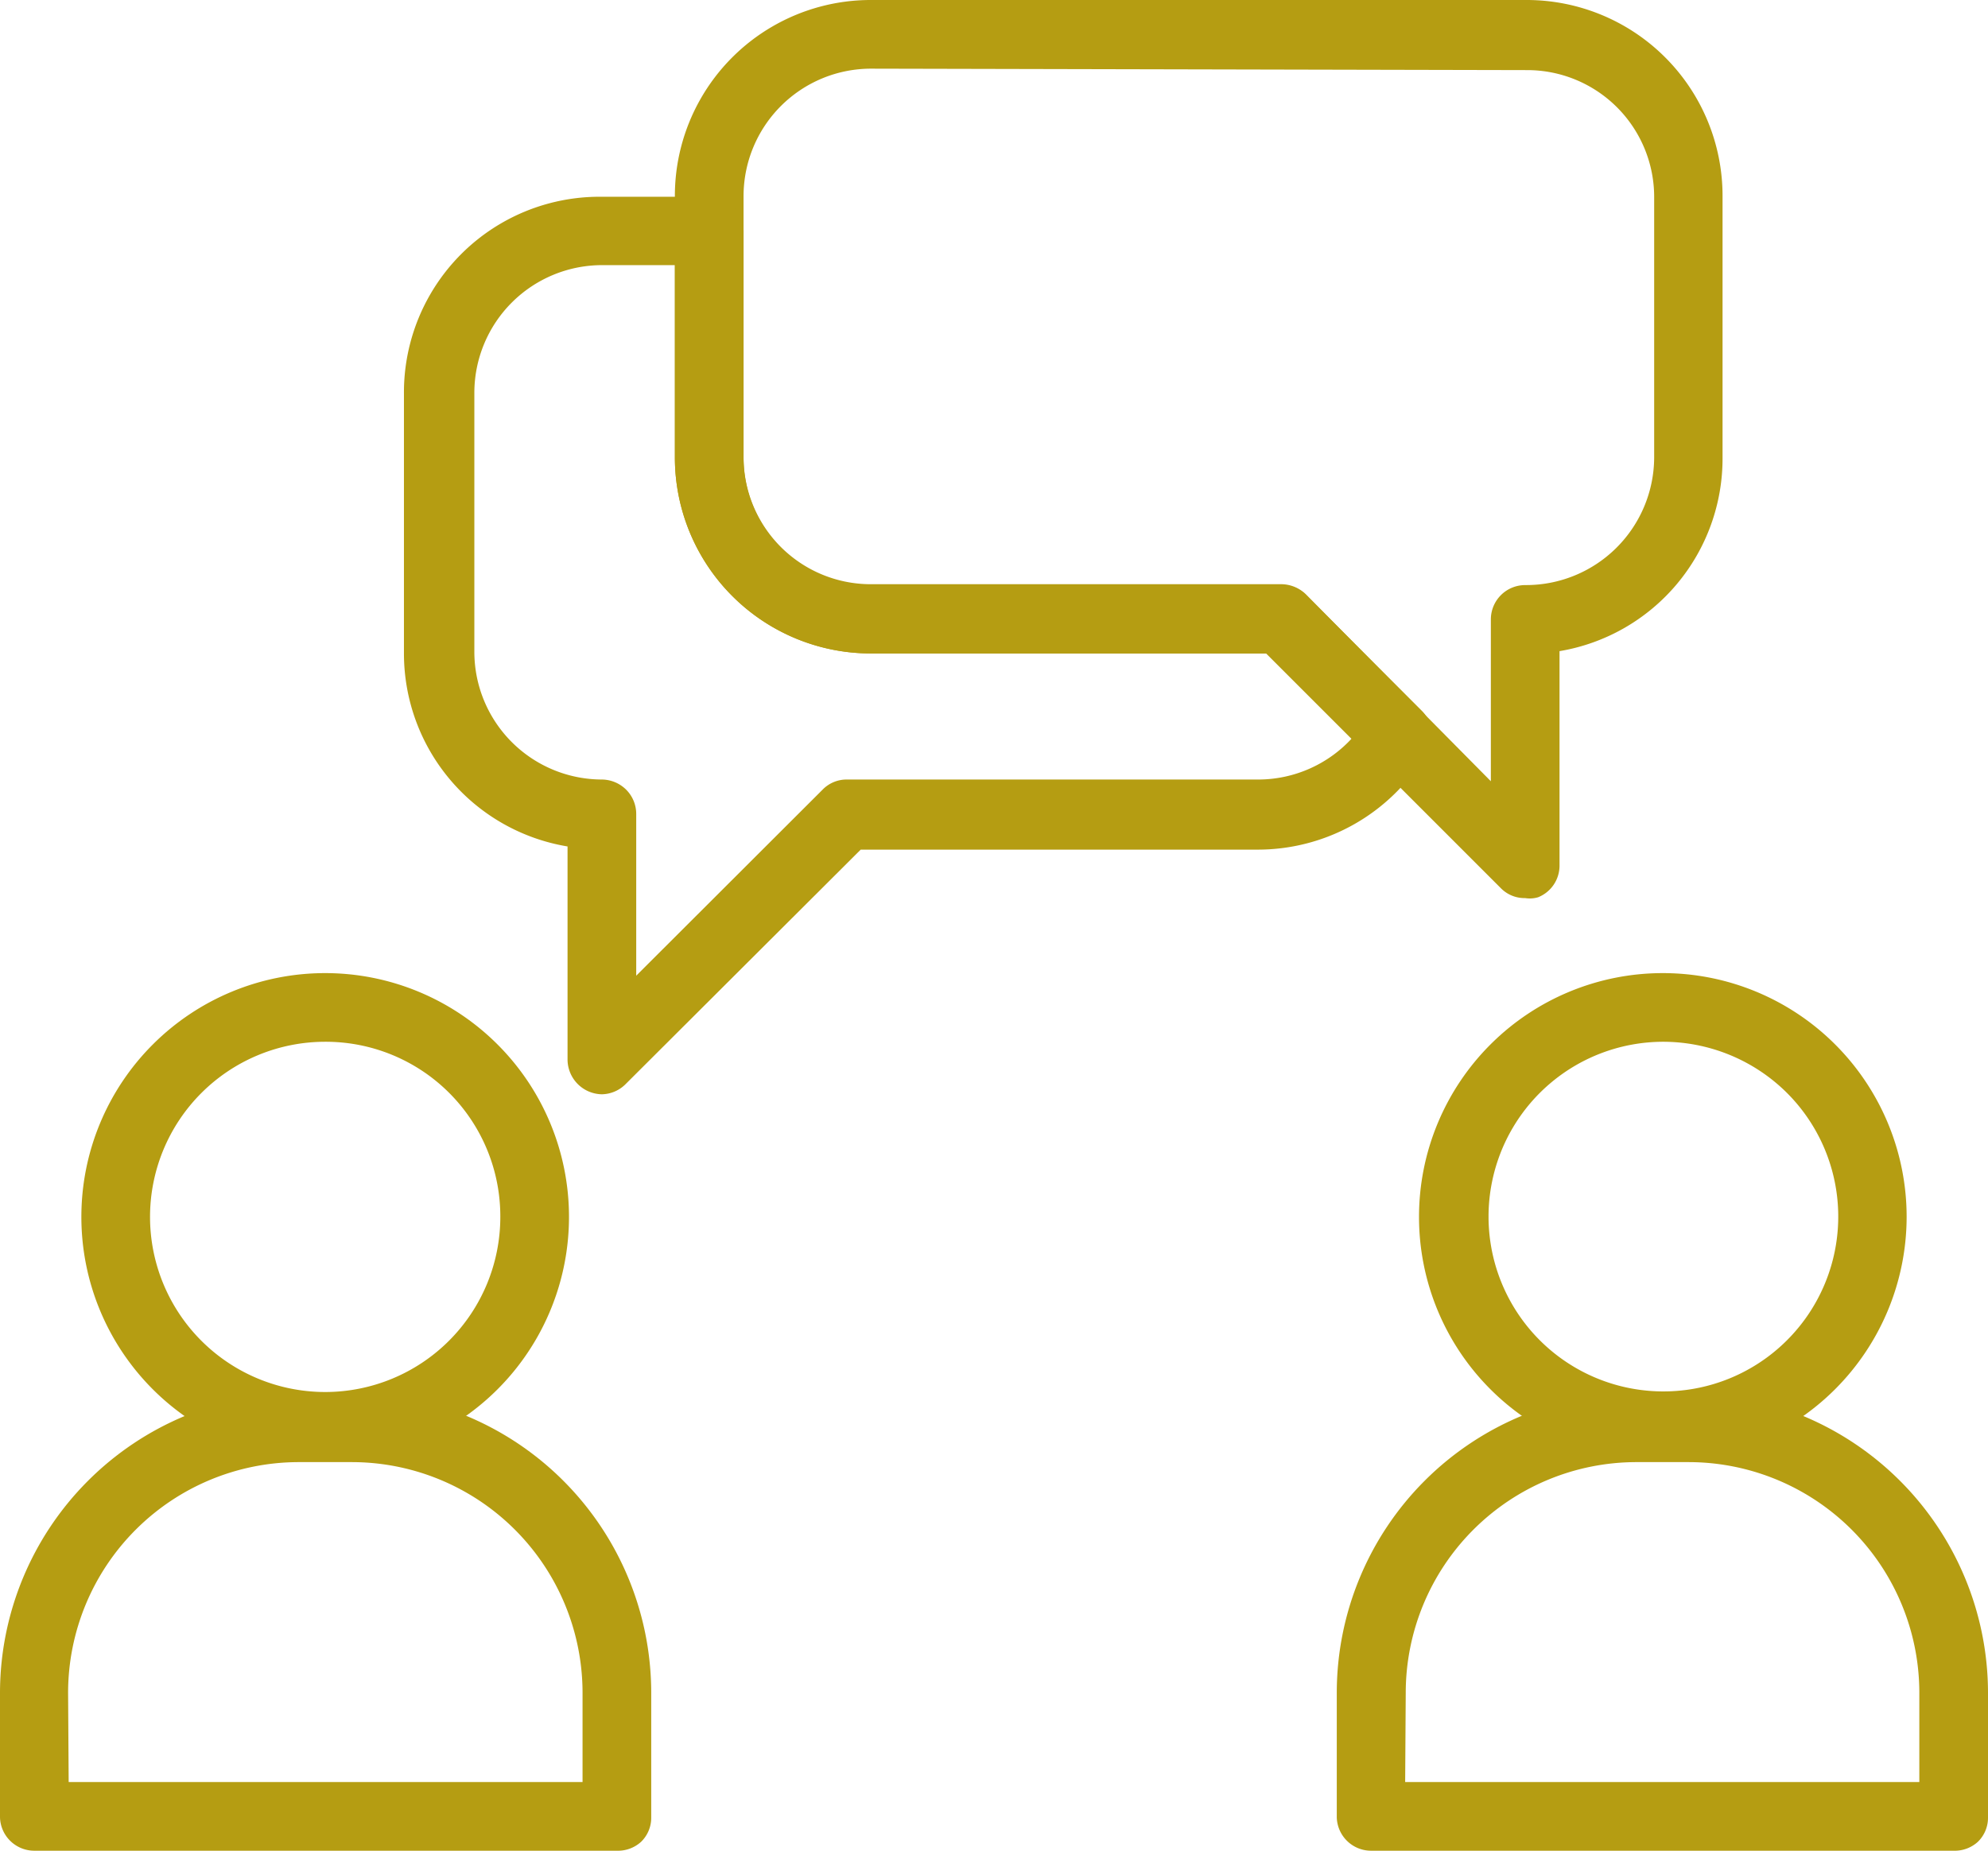
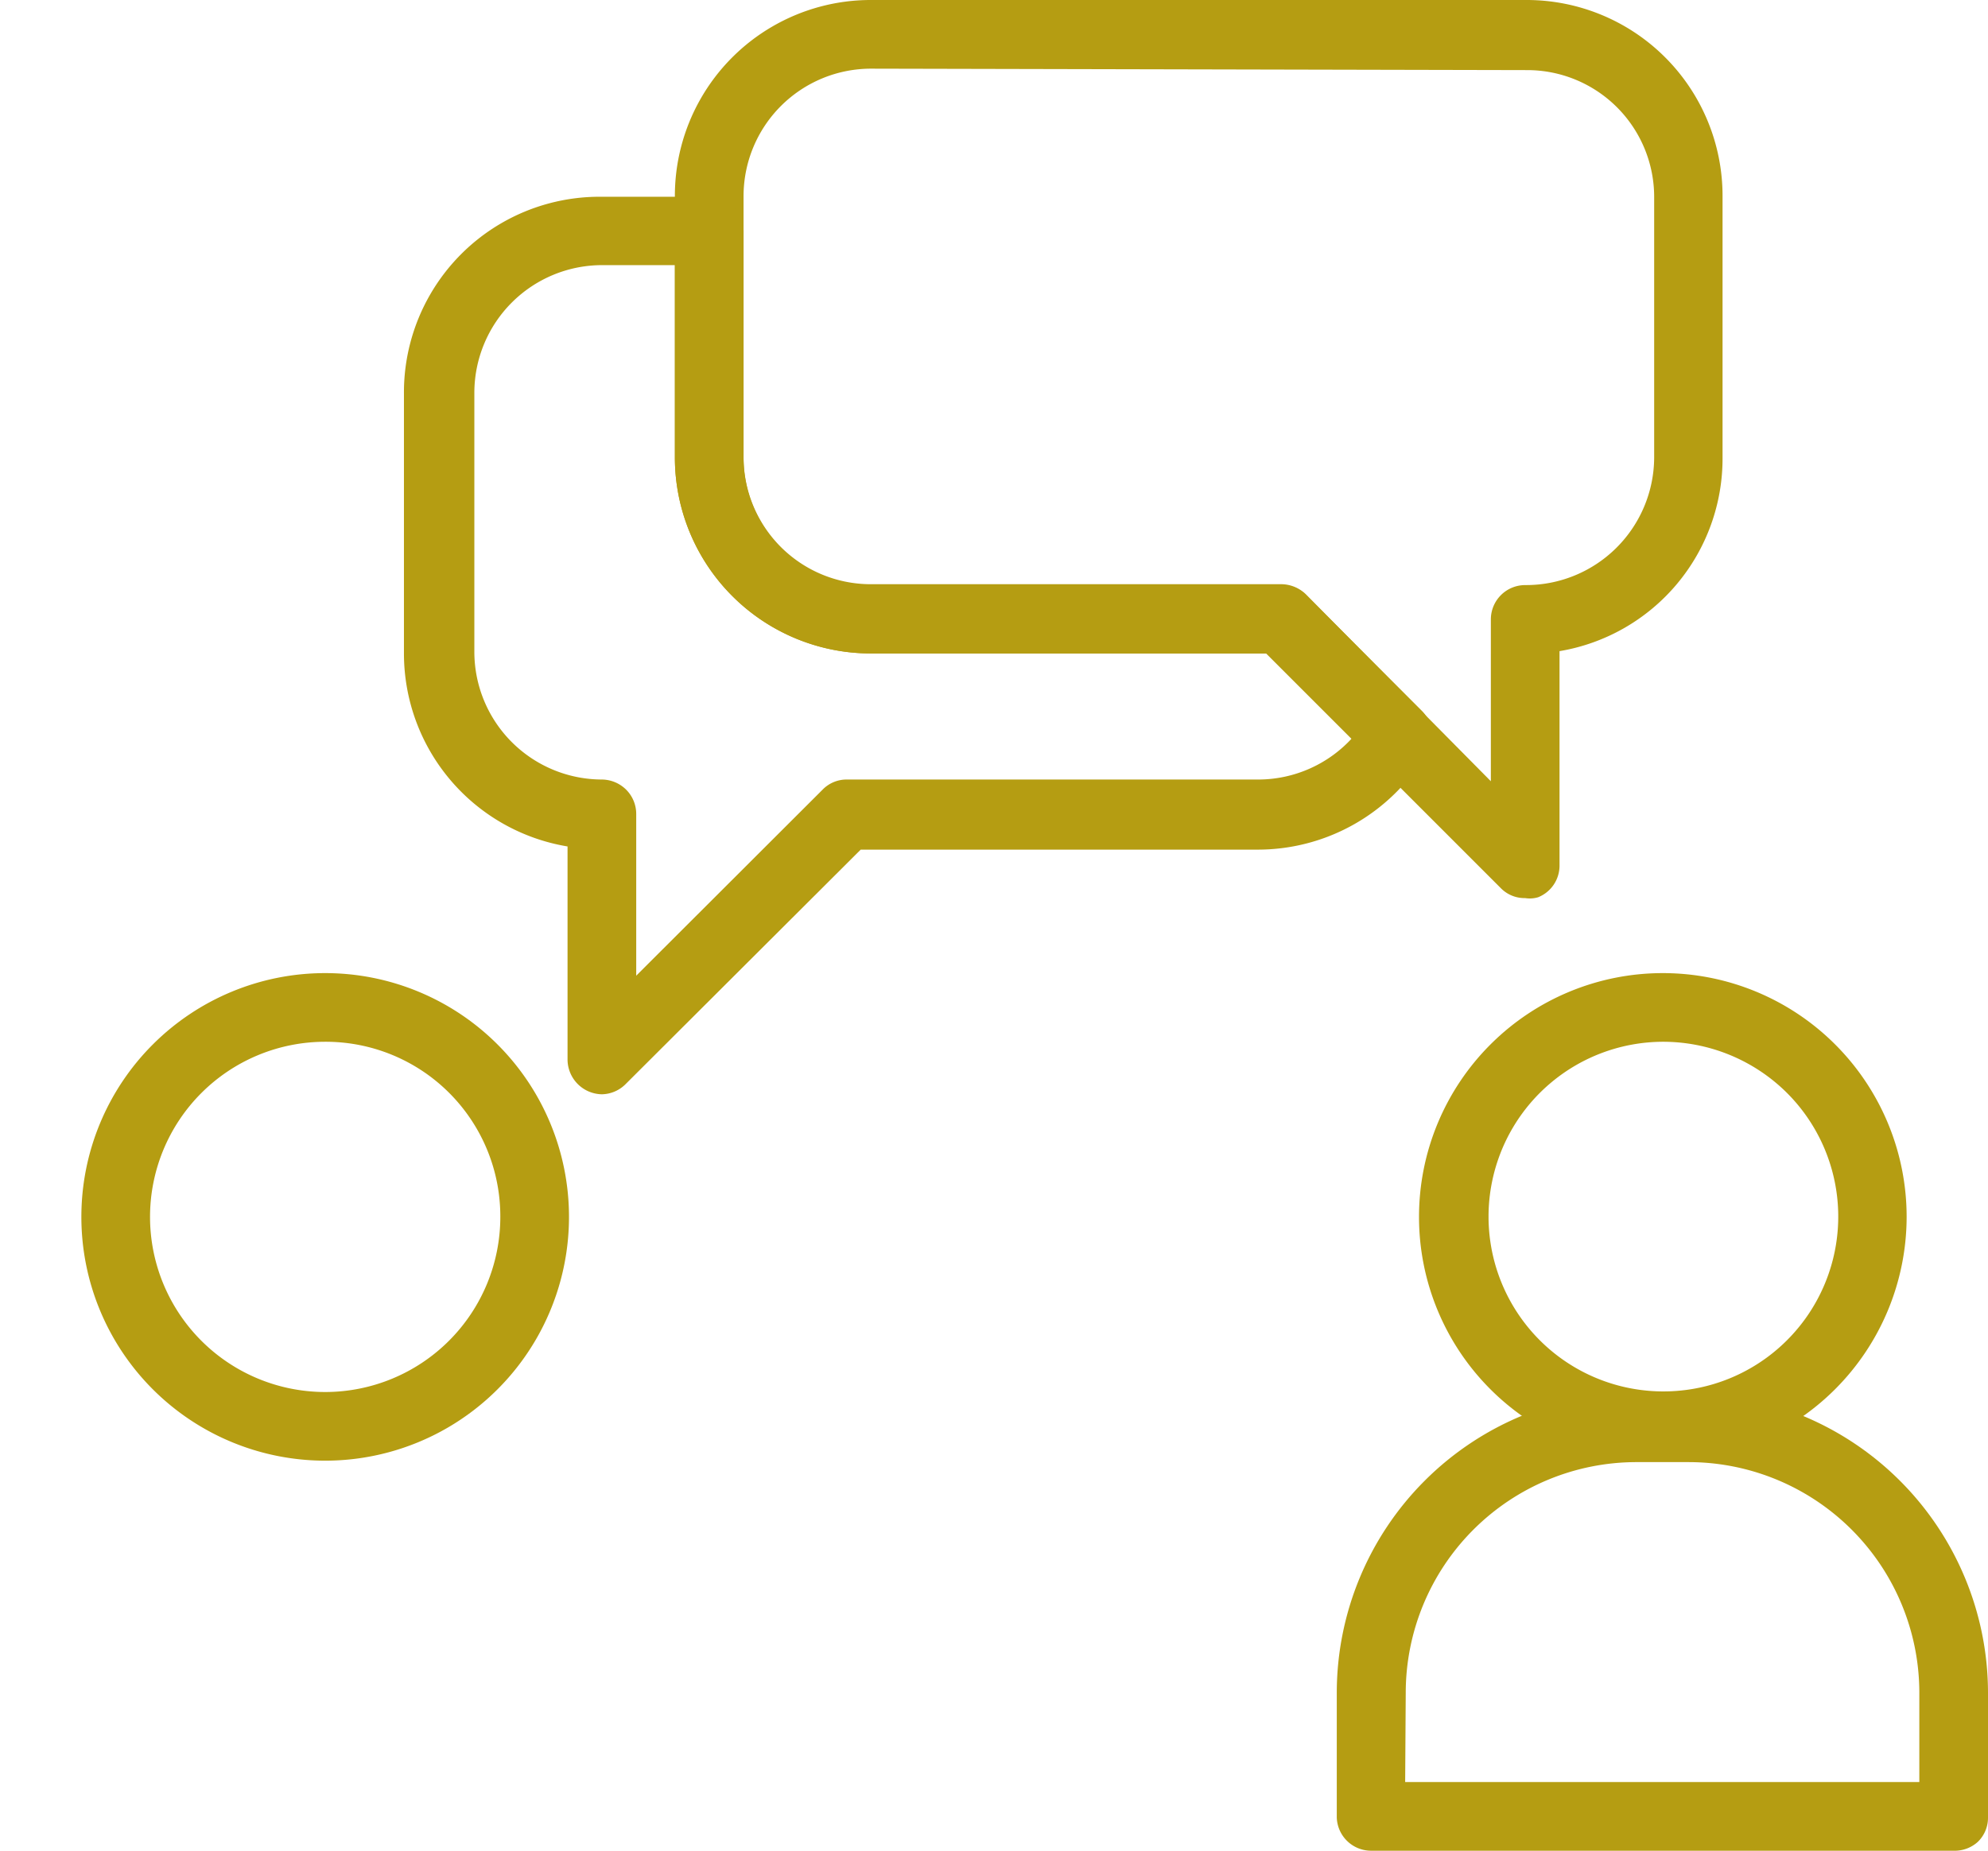
<svg xmlns="http://www.w3.org/2000/svg" id="Ebene_1" data-name="Ebene 1" viewBox="0 0 68.9 64.15">
  <defs>
    <style>.cls-1{fill:#b59d12;}</style>
  </defs>
  <path class="cls-1" d="M30.18,2.38a4.42,4.42,0,0,0-4.41,4.41v9.06a4.41,4.41,0,0,0,4.41,4.4H44.44a1.24,1.24,0,0,1,.83.36l6.4,6.47V21.46a1.19,1.19,0,0,1,1.19-1.18,4.44,4.44,0,0,0,4.47-4.41v-9a4.4,4.4,0,0,0-4.41-4.44ZM52.86,31.13a1.15,1.15,0,0,1-.84-.34l-8.14-8.14H30.18a6.79,6.79,0,0,1-6.79-6.78v-9A6.79,6.79,0,0,1,30.18,0H52.92A6.79,6.79,0,0,1,59.7,6.79v9.06a6.77,6.77,0,0,1-5.65,6.72V30a1.18,1.18,0,0,1-.74,1.1A1,1,0,0,1,52.86,31.13Z" />
  <path class="cls-1" d="M20.86,9.19a4.43,4.43,0,0,0-4.42,4.41v9a4.43,4.43,0,0,0,4.42,4.42,1.21,1.21,0,0,1,.84.35,1.19,1.19,0,0,1,.35.84v5.61l6.46-6.45a1.16,1.16,0,0,1,.84-.35H43.61a4.41,4.41,0,0,0,3.29-1.48L44,22.65H30.19a6.8,6.8,0,0,1-6.8-6.78V9.19Zm0,28.74a1.21,1.21,0,0,1-1.19-1.19v-7.4A6.78,6.78,0,0,1,14,22.65v-9A6.78,6.78,0,0,1,20.8,6.82h3.78a1.16,1.16,0,0,1,.84.35,1.19,1.19,0,0,1,.35.84v7.86a4.41,4.41,0,0,0,4.41,4.41H44.44a1.18,1.18,0,0,1,.83.35l4,4a1.18,1.18,0,0,1,.2,1.42,6.78,6.78,0,0,1-5.87,3.4H29.83l-8.14,8.12a1.19,1.19,0,0,1-.83.36Z" />
  <path class="cls-1" d="M11.27,36.11a6.07,6.07,0,1,0,6.07,6.07,6.05,6.05,0,0,0-6.07-6.07m0,14.52a8.45,8.45,0,1,1,8.45-8.45A8.45,8.45,0,0,1,11.27,50.63Z" />
-   <path class="cls-1" d="M2.38,61.77H20.19V58.68a8,8,0,0,0-8-8H10.36a8,8,0,0,0-8,8Zm19,2.38H1.19A1.19,1.19,0,0,1,0,63V58.68a10.41,10.41,0,0,1,10.39-10.4h1.82A10.4,10.4,0,0,1,22.57,58.66V63a1.16,1.16,0,0,1-.35.84A1.19,1.19,0,0,1,21.38,64.15Z" />
  <path class="cls-1" d="M57.63,36.11a6.06,6.06,0,1,0,4.3,1.77A6.09,6.09,0,0,0,57.63,36.11Zm0,14.52a8.45,8.45,0,1,1,8.45-8.45A8.46,8.46,0,0,1,57.63,50.63Z" />
  <path class="cls-1" d="M48.7,61.77H66.52V58.68a8,8,0,0,0-8-8H56.72a8,8,0,0,0-8,8Zm19,2.38H47.52A1.19,1.19,0,0,1,46.33,63V58.68a10.4,10.4,0,0,1,10.39-10.4h1.82A10.41,10.41,0,0,1,68.9,58.66V63a1.16,1.16,0,0,1-.35.84A1.19,1.19,0,0,1,67.71,64.15Z" />
</svg>